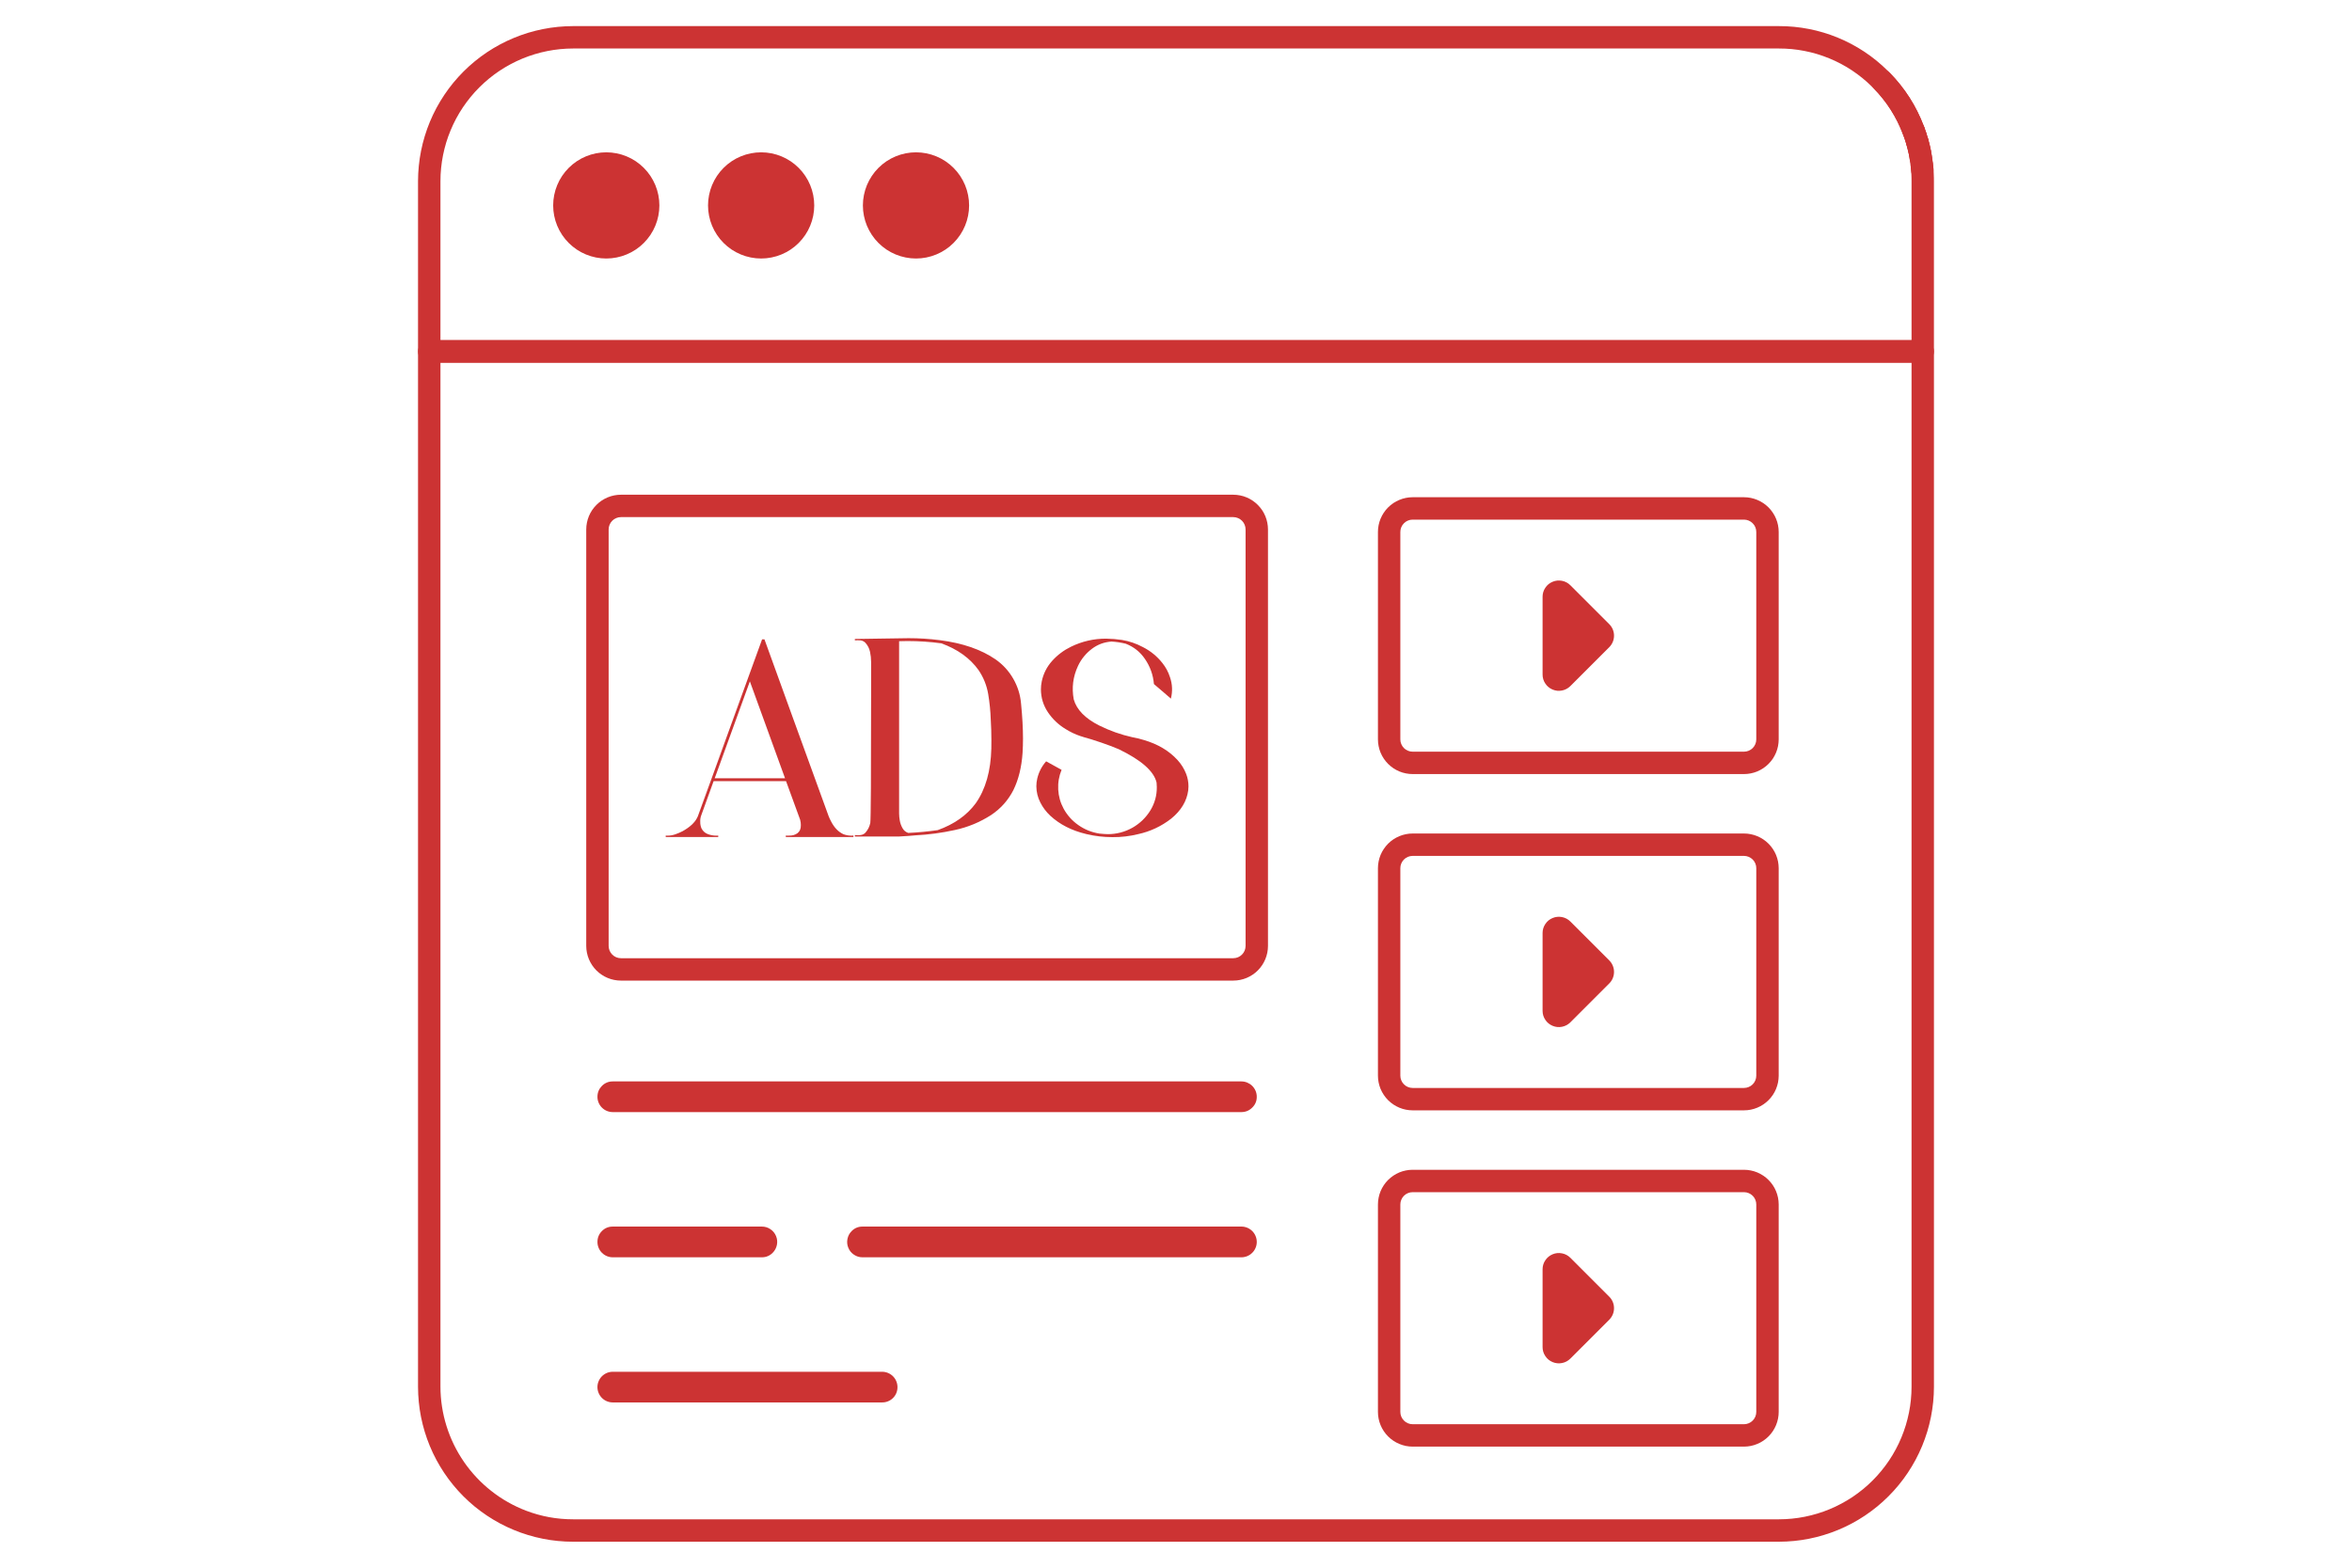
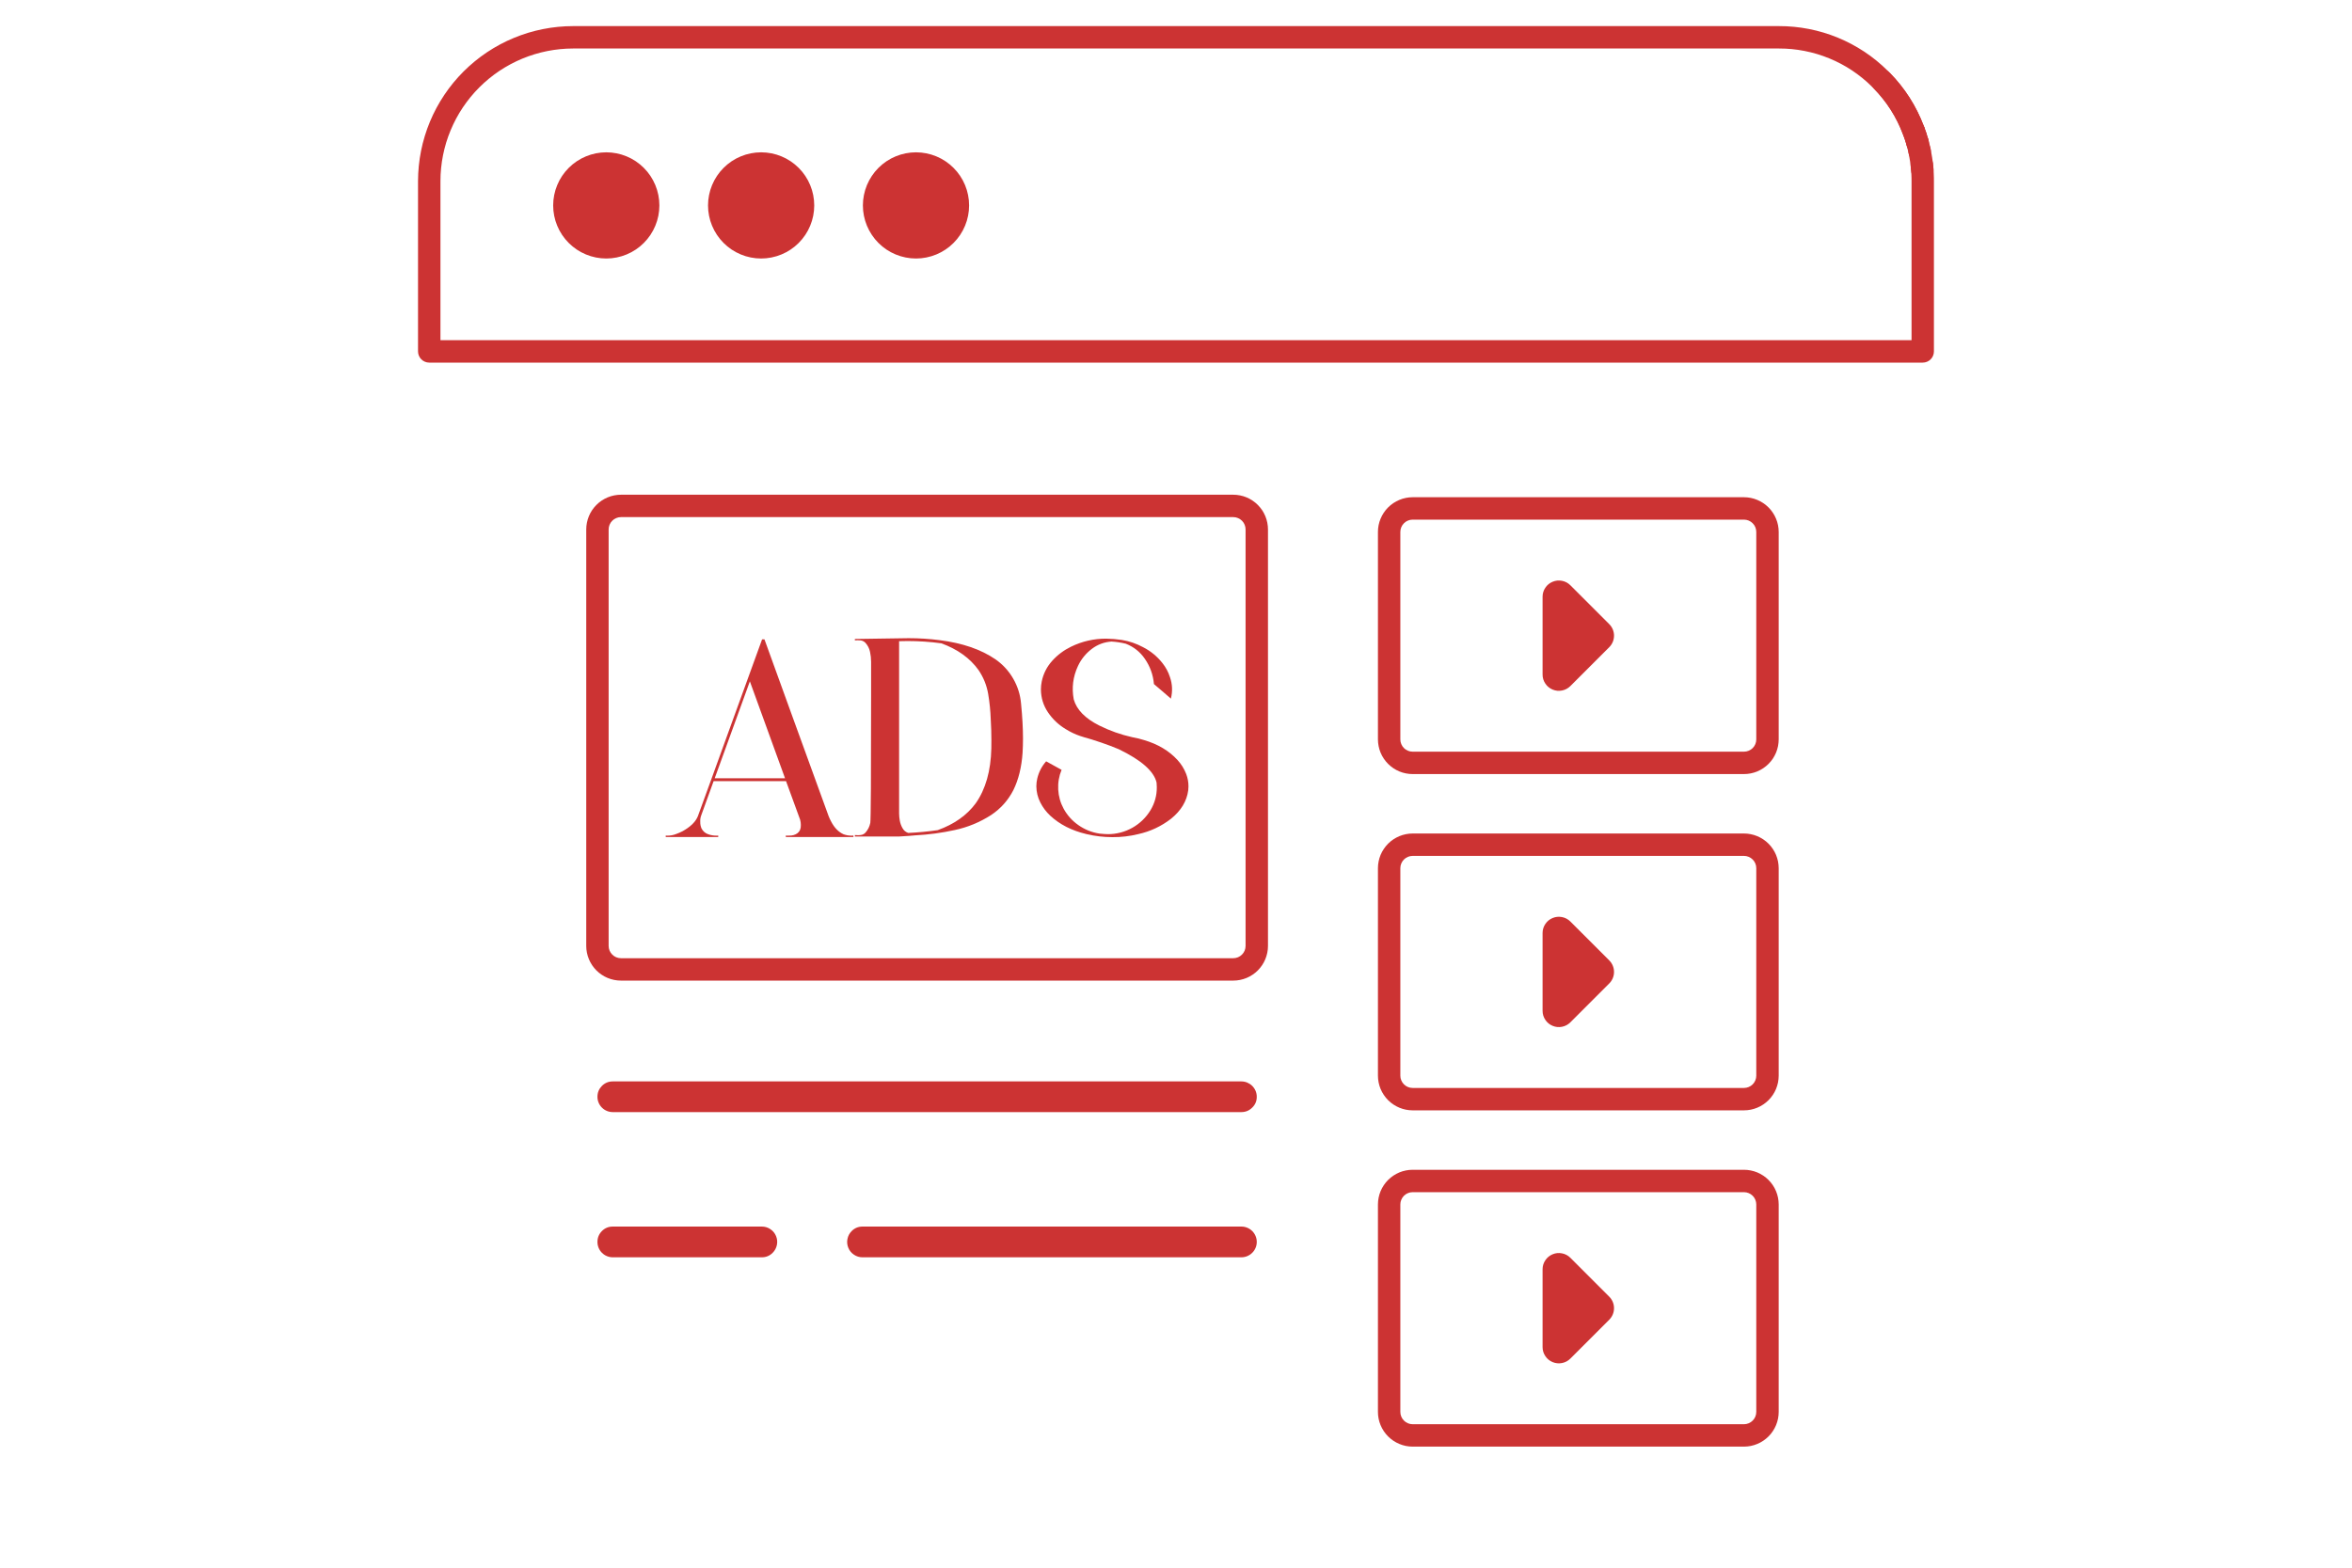
<svg xmlns="http://www.w3.org/2000/svg" width="600" zoomAndPan="magnify" viewBox="0 0 450 300" height="400" preserveAspectRatio="xMidYMid meet" version="1.0">
  <defs>
    <clipPath id="93095e3801">
      <path d="M 79.969 65 L 370.219 65 L 370.219 295.219 L 79.969 295.219 Z M 79.969 65 " clip-rule="nonzero" />
    </clipPath>
    <clipPath id="37cbcb71ca">
      <path d="M 79.969 4.969 L 370.219 4.969 L 370.219 70 L 79.969 70 Z M 79.969 4.969 " clip-rule="nonzero" />
    </clipPath>
  </defs>
  <path fill="#cc3333" d="M 366.176 27.289 C 365.738 27.289 365.336 27.168 364.973 26.922 C 364.613 26.676 364.348 26.348 364.188 25.941 C 364.164 25.887 364.141 25.828 364.113 25.773 C 364.098 25.734 364.082 25.695 364.066 25.652 C 362.82 22.355 360.965 19.449 358.5 16.93 C 358.301 16.727 358.148 16.492 358.043 16.23 C 357.938 15.965 357.887 15.691 357.891 15.406 C 357.895 15.121 357.953 14.848 358.066 14.59 C 358.176 14.328 358.336 14.098 358.539 13.898 C 358.742 13.699 358.977 13.547 359.238 13.441 C 359.504 13.336 359.777 13.285 360.062 13.289 C 360.344 13.293 360.617 13.352 360.879 13.465 C 361.141 13.574 361.371 13.734 361.566 13.938 L 361.57 13.938 C 364.453 16.883 366.625 20.281 368.086 24.133 L 368.18 24.387 C 368.242 24.551 368.281 24.715 368.305 24.891 C 368.324 25.062 368.324 25.234 368.305 25.406 C 368.281 25.578 368.242 25.746 368.18 25.906 C 368.117 26.07 368.039 26.223 367.941 26.363 C 367.84 26.508 367.727 26.637 367.598 26.75 C 367.469 26.867 367.324 26.965 367.172 27.043 C 367.02 27.125 366.859 27.188 366.688 27.227 C 366.52 27.27 366.352 27.289 366.176 27.289 Z M 366.176 27.289 " fill-opacity="1" fill-rule="nonzero" />
  <path fill="#cc3333" d="M 366.922 29.617 C 366.434 29.617 366 29.469 365.617 29.176 C 365.23 28.879 364.977 28.5 364.852 28.031 C 364.844 27.996 364.832 27.965 364.82 27.93 L 364.809 27.887 C 364.723 27.621 364.688 27.352 364.707 27.074 C 364.727 26.797 364.797 26.531 364.918 26.281 C 365.039 26.031 365.203 25.812 365.41 25.625 C 365.617 25.438 365.852 25.297 366.109 25.203 C 366.371 25.105 366.641 25.062 366.922 25.074 C 367.199 25.082 367.465 25.145 367.719 25.258 C 367.973 25.371 368.199 25.527 368.391 25.727 C 368.586 25.926 368.734 26.156 368.84 26.414 C 368.871 26.492 368.898 26.574 368.922 26.656 C 368.949 26.754 368.973 26.848 368.996 26.941 C 369.039 27.102 369.059 27.262 369.062 27.426 C 369.066 27.59 369.055 27.75 369.02 27.91 C 368.988 28.07 368.938 28.227 368.867 28.375 C 368.801 28.523 368.715 28.66 368.613 28.789 C 368.516 28.918 368.402 29.035 368.273 29.137 C 368.148 29.242 368.012 29.328 367.863 29.402 C 367.715 29.473 367.562 29.527 367.402 29.562 C 367.246 29.602 367.082 29.617 366.922 29.617 Z M 364.859 28.004 L 364.863 28.012 L 364.914 27.992 Z M 369 27.254 Z M 364.711 27.254 L 366.742 27.254 Z M 364.711 27.254 " fill-opacity="1" fill-rule="nonzero" />
-   <path fill="#cc3333" d="M 367.125 30.426 C 366.652 30.426 366.223 30.281 365.844 29.996 C 365.461 29.711 365.203 29.34 365.07 28.883 L 365.027 28.734 C 365.016 28.695 365.004 28.656 364.996 28.613 L 364.945 28.391 C 364.883 28.117 364.875 27.84 364.918 27.559 C 364.965 27.281 365.062 27.023 365.211 26.781 C 365.359 26.543 365.547 26.34 365.777 26.172 C 366.004 26.008 366.254 25.891 366.531 25.824 C 366.805 25.758 367.082 25.746 367.359 25.789 C 367.641 25.832 367.898 25.926 368.141 26.07 C 368.383 26.219 368.59 26.402 368.758 26.633 C 368.926 26.859 369.043 27.109 369.113 27.383 C 369.148 27.52 369.184 27.656 369.215 27.793 C 369.25 27.953 369.27 28.109 369.27 28.273 C 369.27 28.434 369.254 28.594 369.219 28.75 C 369.18 28.906 369.129 29.059 369.059 29.207 C 368.988 29.352 368.906 29.488 368.805 29.613 C 368.703 29.738 368.59 29.852 368.465 29.953 C 368.34 30.055 368.203 30.141 368.059 30.211 C 367.914 30.281 367.762 30.332 367.605 30.371 C 367.445 30.406 367.289 30.422 367.125 30.422 Z M 367.125 30.426 " fill-opacity="1" fill-rule="nonzero" />
  <path fill="#cc3333" d="M 367.281 31.105 C 366.809 31.105 366.383 30.961 366 30.68 C 365.621 30.398 365.363 30.031 365.23 29.578 C 365.199 29.484 365.176 29.387 365.156 29.289 L 365.145 29.242 C 365.137 29.195 365.129 29.148 365.117 29.102 C 365.066 28.824 365.07 28.551 365.129 28.273 C 365.188 28 365.297 27.746 365.453 27.516 C 365.613 27.281 365.809 27.086 366.043 26.934 C 366.277 26.777 366.535 26.672 366.809 26.617 C 367.086 26.562 367.359 26.562 367.637 26.617 C 367.914 26.672 368.168 26.773 368.402 26.93 C 368.637 27.082 368.836 27.277 368.992 27.508 C 369.152 27.738 369.262 27.992 369.32 28.27 L 369.34 28.344 C 369.352 28.406 369.367 28.465 369.379 28.527 C 369.445 28.84 369.438 29.156 369.363 29.469 C 369.285 29.781 369.145 30.062 368.941 30.312 C 368.738 30.562 368.492 30.758 368.199 30.898 C 367.906 31.035 367.602 31.105 367.277 31.105 Z M 365.234 29.59 Z M 365.234 29.59 " fill-opacity="1" fill-rule="nonzero" />
-   <path fill="#cc3333" d="M 367.543 32.582 C 367.289 32.582 367.039 32.535 366.801 32.449 C 366.559 32.359 366.344 32.23 366.148 32.062 C 365.953 31.895 365.797 31.699 365.672 31.477 C 365.547 31.25 365.465 31.012 365.43 30.762 C 365.414 30.66 365.395 30.566 365.375 30.469 C 365.367 30.43 365.363 30.387 365.355 30.348 C 365.328 30.141 365.285 29.926 365.246 29.723 C 365.199 29.445 365.203 29.172 365.262 28.898 C 365.32 28.625 365.426 28.371 365.586 28.141 C 365.742 27.906 365.938 27.715 366.172 27.559 C 366.402 27.402 366.656 27.297 366.934 27.242 C 367.207 27.188 367.48 27.188 367.758 27.238 C 368.031 27.289 368.289 27.395 368.523 27.547 C 368.758 27.699 368.953 27.891 369.113 28.117 C 369.273 28.348 369.387 28.602 369.449 28.875 C 369.531 29.285 369.605 29.711 369.668 30.137 C 369.711 30.441 369.691 30.746 369.602 31.043 C 369.512 31.344 369.367 31.609 369.164 31.844 C 368.961 32.078 368.719 32.258 368.434 32.387 C 368.152 32.516 367.855 32.582 367.543 32.582 Z M 367.543 32.582 " fill-opacity="1" fill-rule="nonzero" />
  <g clip-path="url(#93095e3801)">
-     <path fill="#cc3333" d="M 340.363 295.031 L 109.645 295.031 C 108.676 295.031 107.703 294.984 106.738 294.887 C 105.77 294.793 104.812 294.652 103.859 294.461 C 102.906 294.273 101.965 294.035 101.035 293.754 C 100.105 293.473 99.191 293.145 98.293 292.773 C 97.395 292.402 96.52 291.988 95.66 291.531 C 94.805 291.07 93.973 290.574 93.164 290.031 C 92.355 289.492 91.578 288.914 90.824 288.301 C 90.074 287.684 89.355 287.031 88.668 286.344 C 87.98 285.656 87.328 284.938 86.715 284.188 C 86.098 283.438 85.52 282.656 84.98 281.848 C 84.441 281.039 83.941 280.207 83.484 279.352 C 83.023 278.496 82.609 277.617 82.238 276.719 C 81.867 275.82 81.539 274.906 81.258 273.977 C 80.977 273.047 80.742 272.105 80.551 271.156 C 80.363 270.203 80.219 269.242 80.125 268.273 C 80.031 267.309 79.98 266.34 79.98 265.367 L 79.98 67.25 C 79.98 66.965 80.035 66.691 80.145 66.43 C 80.254 66.164 80.41 65.934 80.609 65.734 C 80.812 65.531 81.043 65.379 81.305 65.27 C 81.566 65.16 81.84 65.105 82.125 65.105 L 367.871 65.105 C 368.156 65.105 368.43 65.16 368.691 65.27 C 368.957 65.379 369.188 65.531 369.387 65.734 C 369.59 65.934 369.742 66.164 369.852 66.43 C 369.961 66.691 370.016 66.965 370.016 67.25 L 370.016 265.367 C 370.016 266.336 369.965 267.305 369.871 268.273 C 369.773 269.238 369.633 270.195 369.441 271.148 C 369.25 272.102 369.016 273.043 368.734 273.973 C 368.449 274.902 368.125 275.812 367.754 276.711 C 367.379 277.609 366.965 278.484 366.508 279.34 C 366.051 280.195 365.551 281.027 365.012 281.836 C 364.473 282.645 363.895 283.422 363.277 284.172 C 362.66 284.926 362.012 285.645 361.324 286.328 C 360.637 287.016 359.918 287.668 359.168 288.285 C 358.418 288.898 357.641 289.477 356.832 290.02 C 356.023 290.559 355.195 291.059 354.336 291.516 C 353.48 291.973 352.605 292.391 351.707 292.762 C 350.812 293.133 349.898 293.461 348.969 293.742 C 348.039 294.027 347.102 294.262 346.148 294.453 C 345.195 294.645 344.234 294.789 343.27 294.883 C 342.305 294.98 341.336 295.027 340.363 295.031 Z M 84.27 69.391 L 84.27 265.367 C 84.273 266.645 84.371 267.918 84.566 269.18 C 84.762 270.445 85.051 271.688 85.434 272.91 C 85.816 274.129 86.289 275.316 86.848 276.465 C 87.41 277.613 88.055 278.715 88.781 279.77 C 89.508 280.82 90.309 281.812 91.188 282.746 C 92.062 283.68 93.004 284.539 94.012 285.328 C 95.016 286.121 96.074 286.832 97.188 287.461 C 98.301 288.094 99.457 288.637 100.652 289.094 C 103.547 290.195 106.547 290.746 109.645 290.742 L 340.363 290.742 C 341.195 290.742 342.023 290.699 342.852 290.617 C 343.676 290.535 344.496 290.414 345.312 290.25 C 346.125 290.086 346.93 289.883 347.727 289.641 C 348.52 289.402 349.301 289.121 350.07 288.801 C 350.836 288.484 351.586 288.129 352.316 287.734 C 353.051 287.344 353.762 286.918 354.453 286.457 C 355.141 285.992 355.809 285.5 356.449 284.973 C 357.094 284.445 357.707 283.887 358.293 283.301 C 358.883 282.711 359.438 282.098 359.965 281.453 C 360.492 280.812 360.988 280.145 361.449 279.457 C 361.91 278.766 362.336 278.055 362.727 277.32 C 363.121 276.59 363.477 275.84 363.793 275.07 C 364.109 274.305 364.391 273.523 364.633 272.727 C 364.875 271.934 365.074 271.129 365.238 270.312 C 365.402 269.5 365.523 268.68 365.605 267.852 C 365.688 267.023 365.73 266.195 365.73 265.367 L 365.73 69.391 Z M 84.27 69.391 " fill-opacity="1" fill-rule="nonzero" />
-   </g>
+     </g>
  <path fill="#cc3333" d="M 333.672 148.129 L 270.273 148.129 C 269.84 148.129 269.406 148.086 268.98 148 C 268.551 147.918 268.137 147.789 267.734 147.625 C 267.332 147.457 266.949 147.25 266.586 147.008 C 266.227 146.766 265.891 146.492 265.582 146.184 C 265.273 145.875 265 145.539 264.758 145.18 C 264.516 144.816 264.309 144.434 264.141 144.031 C 263.977 143.629 263.848 143.215 263.766 142.785 C 263.68 142.359 263.637 141.926 263.637 141.492 L 263.637 101.805 C 263.637 101.367 263.676 100.938 263.762 100.508 C 263.848 100.082 263.973 99.664 264.141 99.262 C 264.309 98.859 264.512 98.477 264.754 98.113 C 264.996 97.75 265.27 97.414 265.578 97.105 C 265.887 96.797 266.223 96.52 266.586 96.277 C 266.949 96.035 267.328 95.832 267.734 95.664 C 268.137 95.496 268.551 95.367 268.977 95.281 C 269.406 95.195 269.836 95.152 270.273 95.152 L 333.672 95.152 C 334.109 95.152 334.539 95.195 334.969 95.281 C 335.395 95.367 335.812 95.496 336.215 95.664 C 336.617 95.832 337 96.035 337.359 96.277 C 337.723 96.52 338.059 96.797 338.367 97.105 C 338.676 97.414 338.949 97.75 339.191 98.113 C 339.434 98.477 339.641 98.859 339.805 99.262 C 339.973 99.664 340.098 100.082 340.184 100.508 C 340.27 100.938 340.312 101.367 340.312 101.805 L 340.312 141.492 C 340.309 141.926 340.266 142.359 340.184 142.785 C 340.098 143.215 339.969 143.629 339.805 144.031 C 339.637 144.434 339.434 144.816 339.191 145.18 C 338.949 145.539 338.672 145.875 338.363 146.184 C 338.055 146.492 337.723 146.766 337.359 147.008 C 336.996 147.25 336.613 147.457 336.211 147.625 C 335.809 147.789 335.395 147.918 334.965 148 C 334.539 148.086 334.109 148.129 333.672 148.129 Z M 270.273 99.438 C 269.961 99.441 269.66 99.5 269.371 99.621 C 269.082 99.742 268.828 99.914 268.609 100.137 C 268.387 100.355 268.219 100.613 268.098 100.902 C 267.98 101.191 267.922 101.492 267.922 101.805 L 267.922 141.492 C 267.922 141.805 267.98 142.105 268.102 142.391 C 268.219 142.68 268.391 142.934 268.609 143.156 C 268.832 143.375 269.086 143.547 269.375 143.664 C 269.664 143.785 269.961 143.844 270.273 143.844 L 333.672 143.844 C 333.984 143.844 334.285 143.785 334.57 143.664 C 334.859 143.547 335.113 143.375 335.336 143.156 C 335.555 142.934 335.727 142.68 335.844 142.391 C 335.965 142.105 336.023 141.805 336.023 141.492 L 336.023 101.805 C 336.023 101.492 335.965 101.191 335.848 100.902 C 335.727 100.613 335.559 100.355 335.336 100.137 C 335.117 99.914 334.863 99.742 334.574 99.621 C 334.285 99.5 333.984 99.441 333.672 99.438 Z M 270.273 99.438 " fill-opacity="1" fill-rule="nonzero" />
  <path fill="#cc3333" d="M 333.672 212.48 L 270.273 212.48 C 269.84 212.48 269.406 212.438 268.98 212.352 C 268.551 212.266 268.137 212.141 267.734 211.973 C 267.332 211.805 266.949 211.602 266.586 211.359 C 266.227 211.117 265.891 210.844 265.582 210.535 C 265.273 210.227 265 209.891 264.758 209.527 C 264.516 209.168 264.309 208.785 264.141 208.383 C 263.977 207.98 263.848 207.562 263.766 207.137 C 263.68 206.711 263.637 206.277 263.637 205.844 L 263.637 166.141 C 263.637 165.707 263.68 165.273 263.766 164.848 C 263.848 164.422 263.977 164.004 264.141 163.602 C 264.309 163.199 264.516 162.816 264.758 162.457 C 265 162.094 265.273 161.758 265.582 161.449 C 265.891 161.141 266.227 160.867 266.586 160.625 C 266.949 160.383 267.332 160.18 267.734 160.012 C 268.137 159.844 268.551 159.719 268.98 159.633 C 269.406 159.547 269.84 159.504 270.273 159.504 L 333.672 159.504 C 334.109 159.504 334.539 159.547 334.965 159.633 C 335.395 159.719 335.809 159.844 336.211 160.012 C 336.613 160.18 336.996 160.383 337.359 160.625 C 337.723 160.867 338.055 161.141 338.363 161.449 C 338.672 161.758 338.949 162.094 339.191 162.457 C 339.434 162.816 339.637 163.199 339.805 163.602 C 339.969 164.004 340.098 164.422 340.184 164.848 C 340.266 165.273 340.309 165.707 340.312 166.141 L 340.312 205.844 C 340.309 206.277 340.266 206.711 340.184 207.137 C 340.098 207.562 339.969 207.98 339.805 208.383 C 339.637 208.785 339.434 209.168 339.191 209.527 C 338.949 209.891 338.672 210.227 338.363 210.535 C 338.055 210.844 337.723 211.117 337.359 211.359 C 336.996 211.602 336.613 211.805 336.211 211.973 C 335.809 212.141 335.395 212.266 334.965 212.352 C 334.539 212.438 334.109 212.48 333.672 212.48 Z M 270.273 163.789 C 269.961 163.789 269.664 163.852 269.375 163.969 C 269.086 164.09 268.832 164.258 268.609 164.48 C 268.391 164.699 268.219 164.953 268.102 165.242 C 267.98 165.531 267.922 165.832 267.922 166.141 L 267.922 205.844 C 267.922 206.152 267.98 206.453 268.102 206.742 C 268.219 207.031 268.391 207.285 268.609 207.504 C 268.832 207.727 269.086 207.895 269.375 208.016 C 269.664 208.133 269.961 208.195 270.273 208.195 L 333.672 208.195 C 333.984 208.195 334.285 208.133 334.57 208.016 C 334.859 207.895 335.113 207.727 335.336 207.504 C 335.555 207.285 335.727 207.031 335.844 206.742 C 335.965 206.453 336.023 206.152 336.023 205.844 L 336.023 166.141 C 336.023 165.832 335.965 165.531 335.844 165.242 C 335.727 164.953 335.555 164.699 335.336 164.48 C 335.113 164.258 334.859 164.09 334.57 163.969 C 334.285 163.852 333.984 163.789 333.672 163.789 Z M 270.273 163.789 " fill-opacity="1" fill-rule="nonzero" />
  <path fill="#cc3333" d="M 333.672 276.832 L 270.273 276.832 C 269.836 276.832 269.406 276.785 268.977 276.703 C 268.551 276.617 268.137 276.488 267.734 276.32 C 267.328 276.152 266.949 275.949 266.586 275.707 C 266.223 275.465 265.887 275.188 265.578 274.879 C 265.27 274.57 264.996 274.234 264.754 273.871 C 264.512 273.508 264.309 273.125 264.141 272.723 C 263.973 272.32 263.848 271.902 263.762 271.477 C 263.676 271.047 263.637 270.617 263.637 270.18 L 263.637 230.492 C 263.637 230.059 263.68 229.625 263.766 229.199 C 263.848 228.77 263.977 228.355 264.141 227.953 C 264.309 227.551 264.516 227.168 264.758 226.805 C 265 226.445 265.273 226.109 265.582 225.801 C 265.891 225.492 266.227 225.219 266.586 224.977 C 266.949 224.734 267.332 224.527 267.734 224.359 C 268.137 224.195 268.551 224.066 268.98 223.984 C 269.406 223.898 269.84 223.855 270.273 223.855 L 333.672 223.855 C 334.109 223.855 334.539 223.898 334.965 223.984 C 335.395 224.066 335.809 224.195 336.211 224.359 C 336.613 224.527 336.996 224.734 337.359 224.977 C 337.723 225.219 338.055 225.492 338.363 225.801 C 338.672 226.109 338.949 226.445 339.191 226.805 C 339.434 227.168 339.637 227.551 339.805 227.953 C 339.969 228.355 340.098 228.77 340.184 229.199 C 340.266 229.625 340.309 230.059 340.312 230.492 L 340.312 270.18 C 340.312 270.617 340.27 271.047 340.184 271.477 C 340.098 271.902 339.973 272.32 339.805 272.723 C 339.641 273.125 339.434 273.508 339.191 273.871 C 338.949 274.234 338.676 274.57 338.367 274.879 C 338.059 275.188 337.723 275.461 337.359 275.707 C 337 275.949 336.617 276.152 336.215 276.32 C 335.812 276.488 335.395 276.617 334.969 276.703 C 334.539 276.785 334.109 276.832 333.672 276.832 Z M 270.273 228.141 C 269.961 228.141 269.664 228.199 269.375 228.32 C 269.086 228.438 268.832 228.609 268.609 228.828 C 268.391 229.051 268.219 229.305 268.102 229.594 C 267.98 229.883 267.922 230.18 267.922 230.492 L 267.922 270.18 C 267.922 270.492 267.98 270.793 268.098 271.082 C 268.219 271.371 268.387 271.629 268.609 271.848 C 268.828 272.07 269.082 272.242 269.371 272.363 C 269.66 272.484 269.961 272.543 270.273 272.547 L 333.672 272.547 C 333.984 272.543 334.285 272.484 334.574 272.363 C 334.863 272.242 335.117 272.07 335.336 271.848 C 335.559 271.629 335.727 271.371 335.848 271.082 C 335.965 270.793 336.023 270.492 336.023 270.18 L 336.023 230.492 C 336.023 230.18 335.965 229.883 335.844 229.594 C 335.727 229.305 335.555 229.051 335.336 228.828 C 335.113 228.609 334.859 228.438 334.57 228.32 C 334.285 228.199 333.984 228.141 333.672 228.141 Z M 270.273 228.141 " fill-opacity="1" fill-rule="nonzero" />
  <g clip-path="url(#37cbcb71ca)">
    <path fill="#cc3333" d="M 367.871 69.391 L 82.125 69.391 C 81.84 69.391 81.566 69.336 81.305 69.227 C 81.043 69.121 80.812 68.965 80.609 68.762 C 80.41 68.562 80.254 68.332 80.145 68.07 C 80.035 67.805 79.98 67.531 79.98 67.25 L 79.98 34.648 C 79.984 33.676 80.031 32.707 80.129 31.742 C 80.227 30.773 80.367 29.816 80.559 28.863 C 80.75 27.91 80.984 26.973 81.27 26.043 C 81.551 25.113 81.879 24.199 82.25 23.305 C 82.625 22.406 83.039 21.531 83.496 20.676 C 83.957 19.82 84.453 18.988 84.996 18.18 C 85.535 17.371 86.113 16.594 86.727 15.844 C 87.344 15.094 87.996 14.375 88.684 13.688 C 89.371 13 90.09 12.352 90.84 11.734 C 91.59 11.117 92.367 10.543 93.176 10 C 93.984 9.461 94.816 8.965 95.672 8.504 C 96.527 8.047 97.402 7.633 98.301 7.262 C 99.199 6.891 100.109 6.562 101.039 6.277 C 101.969 5.996 102.91 5.762 103.863 5.57 C 104.812 5.379 105.773 5.238 106.738 5.141 C 107.707 5.047 108.676 4.996 109.645 4.996 L 340.363 4.996 C 342.293 4.992 344.203 5.176 346.098 5.547 C 347.992 5.918 349.828 6.469 351.613 7.203 C 353.398 7.934 355.094 8.836 356.703 9.898 C 358.309 10.965 359.801 12.18 361.168 13.539 C 361.305 13.668 361.438 13.801 361.566 13.934 C 364.434 16.867 366.594 20.246 368.051 24.082 C 368.09 24.172 368.129 24.258 368.164 24.352 C 368.172 24.363 368.176 24.379 368.18 24.395 C 368.301 24.711 368.414 25.031 368.52 25.352 C 368.523 25.363 368.527 25.379 368.531 25.391 L 368.582 25.559 C 368.598 25.598 368.609 25.641 368.621 25.68 C 368.723 25.984 368.801 26.246 368.871 26.496 C 368.883 26.523 368.887 26.551 368.895 26.574 C 368.914 26.629 368.926 26.684 368.938 26.738 L 368.945 26.762 C 368.961 26.812 368.977 26.867 368.992 26.922 C 369.035 27.078 369.082 27.25 369.121 27.422 L 369.184 27.68 C 369.207 27.766 369.227 27.844 369.242 27.918 C 369.27 28.023 369.293 28.129 369.312 28.238 C 369.32 28.27 369.328 28.301 369.336 28.336 L 369.344 28.383 L 369.344 28.387 C 369.359 28.445 369.375 28.504 369.387 28.566 L 369.441 28.852 L 369.441 28.859 C 369.445 28.879 369.449 28.902 369.453 28.922 C 369.5 29.148 369.547 29.418 369.59 29.691 C 369.617 29.832 369.641 29.973 369.664 30.117 L 369.723 30.523 C 369.727 30.539 369.727 30.559 369.73 30.578 L 369.742 30.676 C 369.754 30.734 369.762 30.797 369.77 30.859 L 369.785 31 C 369.797 31.07 369.805 31.145 369.816 31.219 C 369.859 31.613 369.895 31.992 369.926 32.375 C 369.926 32.391 369.93 32.41 369.93 32.426 C 369.93 32.445 369.934 32.469 369.934 32.492 L 369.973 33.098 C 369.977 33.195 369.98 33.301 369.984 33.41 C 369.992 33.578 370 33.773 370.004 33.969 C 370.008 34.18 370.012 34.414 370.012 34.648 L 370.012 67.25 C 370.012 67.531 369.957 67.805 369.848 68.066 C 369.742 68.332 369.586 68.562 369.387 68.762 C 369.184 68.965 368.953 69.117 368.691 69.227 C 368.43 69.336 368.156 69.391 367.871 69.391 Z M 84.27 65.105 L 365.73 65.105 L 365.73 34.648 C 365.73 34.453 365.727 34.258 365.723 34.062 C 365.719 33.895 365.715 33.746 365.707 33.602 C 365.707 33.59 365.707 33.578 365.707 33.566 C 365.703 33.496 365.703 33.441 365.699 33.387 L 365.656 32.734 C 365.656 32.727 365.656 32.723 365.656 32.715 L 365.652 32.68 C 365.629 32.355 365.598 32.031 365.559 31.707 L 365.43 30.762 C 365.414 30.66 365.395 30.566 365.375 30.469 C 365.367 30.43 365.363 30.387 365.355 30.348 C 365.328 30.141 365.285 29.926 365.246 29.723 L 365.242 29.699 C 365.238 29.672 365.23 29.645 365.227 29.621 L 365.203 29.484 C 365.184 29.422 365.168 29.352 365.156 29.293 L 365.145 29.242 L 365.137 29.188 C 365.129 29.164 365.125 29.141 365.121 29.117 C 365.105 29.051 365.094 28.984 365.078 28.918 C 365.07 28.898 365.066 28.875 365.062 28.855 L 365.059 28.84 L 365.027 28.734 C 365.016 28.695 365.004 28.656 364.996 28.617 L 364.945 28.391 C 364.922 28.285 364.891 28.164 364.855 28.043 C 364.844 27.996 364.832 27.965 364.82 27.93 L 364.809 27.887 C 364.789 27.82 364.773 27.754 364.758 27.688 L 364.754 27.68 C 364.688 27.445 364.613 27.207 364.539 26.977 L 364.531 26.949 C 364.52 26.922 364.512 26.895 364.504 26.867 L 364.445 26.68 C 364.359 26.426 364.273 26.172 364.18 25.922 C 364.156 25.871 364.137 25.824 364.113 25.773 C 364.098 25.734 364.082 25.695 364.066 25.652 C 362.82 22.355 360.965 19.449 358.5 16.93 C 358.402 16.828 358.301 16.723 358.195 16.625 L 358.168 16.598 C 356.996 15.434 355.723 14.395 354.348 13.48 C 352.973 12.57 351.52 11.797 349.992 11.172 C 348.465 10.543 346.891 10.07 345.27 9.754 C 343.652 9.434 342.016 9.277 340.363 9.281 L 109.645 9.281 C 108.816 9.281 107.984 9.324 107.16 9.406 C 106.332 9.488 105.512 9.609 104.699 9.773 C 103.883 9.938 103.078 10.137 102.285 10.379 C 101.488 10.621 100.707 10.902 99.941 11.219 C 99.172 11.539 98.422 11.891 97.691 12.285 C 96.957 12.676 96.246 13.102 95.555 13.562 C 94.863 14.023 94.199 14.52 93.555 15.047 C 92.914 15.574 92.301 16.129 91.711 16.719 C 91.125 17.305 90.566 17.918 90.039 18.562 C 89.512 19.203 89.02 19.871 88.555 20.559 C 88.094 21.25 87.668 21.961 87.273 22.695 C 86.883 23.426 86.527 24.176 86.211 24.945 C 85.891 25.711 85.609 26.492 85.367 27.285 C 85.129 28.082 84.926 28.887 84.762 29.699 C 84.598 30.516 84.477 31.336 84.395 32.164 C 84.312 32.988 84.27 33.816 84.27 34.648 Z M 369.449 28.875 L 369.453 28.898 C 369.449 28.891 369.449 28.883 369.449 28.875 Z M 364.859 28.004 Z M 364.855 27.996 Z M 364.496 26.828 C 364.5 26.84 364.504 26.852 364.504 26.863 C 364.5 26.852 364.5 26.84 364.496 26.828 Z M 364.496 26.828 " fill-opacity="1" fill-rule="nonzero" />
  </g>
  <path fill="#cc3333" d="M 366.484 28.164 C 366.02 28.164 365.602 28.027 365.227 27.758 C 364.855 27.488 364.594 27.133 364.449 26.691 C 364.363 26.43 364.27 26.164 364.168 25.902 C 364.07 25.637 364.027 25.363 364.035 25.082 C 364.047 24.801 364.105 24.535 364.223 24.277 C 364.336 24.02 364.496 23.793 364.699 23.602 C 364.906 23.406 365.137 23.258 365.398 23.156 C 365.66 23.055 365.934 23.004 366.215 23.012 C 366.496 23.016 366.766 23.074 367.023 23.184 C 367.281 23.293 367.512 23.449 367.707 23.652 C 367.906 23.852 368.055 24.082 368.164 24.344 C 368.281 24.641 368.398 24.969 368.527 25.371 C 368.578 25.531 368.609 25.695 368.621 25.863 C 368.633 26.035 368.625 26.199 368.598 26.367 C 368.57 26.531 368.523 26.695 368.461 26.848 C 368.395 27.004 368.312 27.148 368.215 27.285 C 368.113 27.422 368 27.543 367.871 27.652 C 367.742 27.762 367.605 27.855 367.453 27.93 C 367.305 28.008 367.145 28.066 366.98 28.105 C 366.82 28.145 366.652 28.164 366.484 28.164 Z M 366.484 28.164 " fill-opacity="1" fill-rule="nonzero" />
  <path fill="#cc3333" d="M 366.816 29.246 C 366.336 29.246 365.906 29.102 365.523 28.812 C 365.141 28.52 364.883 28.145 364.754 27.68 C 364.688 27.445 364.613 27.207 364.539 26.973 C 364.449 26.707 364.418 26.43 364.438 26.148 C 364.461 25.867 364.535 25.598 364.664 25.344 C 364.789 25.094 364.961 24.875 365.176 24.688 C 365.387 24.504 365.629 24.367 365.898 24.277 C 366.168 24.188 366.441 24.152 366.723 24.172 C 367.008 24.191 367.273 24.266 367.527 24.391 C 367.781 24.516 368 24.684 368.188 24.898 C 368.375 25.109 368.512 25.352 368.605 25.617 C 368.719 25.953 368.809 26.25 368.891 26.551 C 368.934 26.711 368.957 26.871 368.961 27.035 C 368.965 27.199 368.953 27.363 368.918 27.523 C 368.887 27.688 368.836 27.84 368.77 27.992 C 368.703 28.141 368.617 28.281 368.516 28.41 C 368.418 28.539 368.305 28.656 368.176 28.762 C 368.051 28.867 367.914 28.953 367.766 29.027 C 367.617 29.098 367.465 29.152 367.305 29.191 C 367.145 29.227 366.98 29.246 366.816 29.246 Z M 366.816 29.246 " fill-opacity="1" fill-rule="nonzero" />
  <path fill="#cc3333" d="M 367.789 34.676 C 367.52 34.676 367.258 34.629 367.008 34.531 C 366.758 34.434 366.535 34.293 366.336 34.113 C 366.141 33.93 365.98 33.719 365.863 33.477 C 365.746 33.234 365.676 32.98 365.656 32.715 C 365.629 32.379 365.598 32.043 365.559 31.707 C 365.531 31.43 365.555 31.152 365.633 30.883 C 365.711 30.613 365.84 30.367 366.016 30.145 C 366.191 29.926 366.402 29.746 366.648 29.609 C 366.895 29.473 367.156 29.387 367.438 29.355 C 367.719 29.32 367.992 29.344 368.266 29.418 C 368.535 29.492 368.785 29.617 369.008 29.789 C 369.23 29.965 369.41 30.172 369.551 30.418 C 369.691 30.66 369.777 30.922 369.816 31.203 C 369.836 31.379 369.859 31.555 369.879 31.734 C 369.879 31.746 369.879 31.758 369.883 31.766 C 369.898 31.965 369.914 32.164 369.93 32.363 C 369.949 32.648 369.914 32.922 369.828 33.195 C 369.738 33.465 369.602 33.707 369.418 33.922 C 369.23 34.137 369.012 34.312 368.758 34.441 C 368.508 34.57 368.238 34.645 367.953 34.668 C 367.898 34.672 367.844 34.676 367.789 34.676 Z M 367.789 34.676 " fill-opacity="1" fill-rule="nonzero" />
-   <path fill="#cc3333" d="M 235.957 187.652 L 118.801 187.652 C 118.367 187.652 117.934 187.609 117.508 187.523 C 117.082 187.438 116.664 187.312 116.262 187.145 C 115.859 186.98 115.477 186.773 115.117 186.531 C 114.754 186.289 114.418 186.016 114.109 185.707 C 113.801 185.398 113.527 185.062 113.285 184.699 C 113.043 184.34 112.84 183.957 112.672 183.555 C 112.504 183.152 112.379 182.734 112.293 182.309 C 112.207 181.883 112.164 181.449 112.164 181.016 L 112.164 101.32 C 112.164 100.887 112.207 100.453 112.293 100.027 C 112.375 99.598 112.504 99.184 112.668 98.781 C 112.836 98.375 113.039 97.992 113.281 97.629 C 113.523 97.27 113.801 96.934 114.109 96.625 C 114.414 96.316 114.75 96.039 115.113 95.797 C 115.477 95.555 115.859 95.348 116.262 95.18 C 116.664 95.012 117.078 94.887 117.508 94.801 C 117.934 94.715 118.367 94.672 118.801 94.672 L 235.957 94.672 C 236.395 94.672 236.828 94.715 237.254 94.801 C 237.684 94.887 238.098 95.012 238.5 95.18 C 238.902 95.348 239.285 95.555 239.648 95.797 C 240.012 96.039 240.344 96.316 240.652 96.625 C 240.961 96.934 241.238 97.27 241.48 97.629 C 241.723 97.992 241.926 98.375 242.094 98.781 C 242.258 99.184 242.387 99.598 242.469 100.027 C 242.555 100.453 242.598 100.887 242.598 101.32 L 242.598 181.016 C 242.598 181.449 242.555 181.883 242.469 182.309 C 242.383 182.734 242.258 183.152 242.09 183.555 C 241.922 183.957 241.719 184.34 241.477 184.699 C 241.234 185.062 240.961 185.398 240.652 185.707 C 240.344 186.016 240.008 186.289 239.645 186.531 C 239.281 186.773 238.902 186.98 238.5 187.145 C 238.098 187.312 237.68 187.438 237.254 187.523 C 236.828 187.609 236.395 187.652 235.957 187.652 Z M 118.801 98.957 C 118.488 98.957 118.188 99.02 117.902 99.141 C 117.613 99.262 117.359 99.43 117.137 99.652 C 116.918 99.875 116.746 100.129 116.629 100.418 C 116.508 100.707 116.449 101.008 116.449 101.32 L 116.449 181.016 C 116.449 181.324 116.512 181.625 116.629 181.914 C 116.75 182.203 116.918 182.457 117.141 182.676 C 117.359 182.898 117.613 183.066 117.902 183.188 C 118.191 183.305 118.492 183.367 118.801 183.367 L 235.957 183.367 C 236.27 183.367 236.57 183.305 236.859 183.188 C 237.148 183.066 237.402 182.898 237.621 182.676 C 237.844 182.457 238.012 182.203 238.133 181.914 C 238.25 181.625 238.312 181.324 238.312 181.016 L 238.312 101.32 C 238.312 101.008 238.254 100.707 238.133 100.418 C 238.016 100.129 237.844 99.875 237.625 99.652 C 237.402 99.43 237.148 99.262 236.859 99.141 C 236.57 99.02 236.273 98.957 235.957 98.957 Z M 118.801 98.957 " fill-opacity="1" fill-rule="nonzero" />
+   <path fill="#cc3333" d="M 235.957 187.652 L 118.801 187.652 C 118.367 187.652 117.934 187.609 117.508 187.523 C 117.082 187.438 116.664 187.312 116.262 187.145 C 115.859 186.98 115.477 186.773 115.117 186.531 C 114.754 186.289 114.418 186.016 114.109 185.707 C 113.801 185.398 113.527 185.062 113.285 184.699 C 113.043 184.34 112.84 183.957 112.672 183.555 C 112.504 183.152 112.379 182.734 112.293 182.309 C 112.207 181.883 112.164 181.449 112.164 181.016 L 112.164 101.32 C 112.164 100.887 112.207 100.453 112.293 100.027 C 112.375 99.598 112.504 99.184 112.668 98.781 C 112.836 98.375 113.039 97.992 113.281 97.629 C 113.523 97.27 113.801 96.934 114.109 96.625 C 114.414 96.316 114.75 96.039 115.113 95.797 C 115.477 95.555 115.859 95.348 116.262 95.18 C 116.664 95.012 117.078 94.887 117.508 94.801 C 117.934 94.715 118.367 94.672 118.801 94.672 L 235.957 94.672 C 236.395 94.672 236.828 94.715 237.254 94.801 C 237.684 94.887 238.098 95.012 238.5 95.18 C 238.902 95.348 239.285 95.555 239.648 95.797 C 240.012 96.039 240.344 96.316 240.652 96.625 C 240.961 96.934 241.238 97.27 241.48 97.629 C 241.723 97.992 241.926 98.375 242.094 98.781 C 242.258 99.184 242.387 99.598 242.469 100.027 C 242.555 100.453 242.598 100.887 242.598 101.32 L 242.598 181.016 C 242.598 181.449 242.555 181.883 242.469 182.309 C 242.383 182.734 242.258 183.152 242.09 183.555 C 241.922 183.957 241.719 184.34 241.477 184.699 C 241.234 185.062 240.961 185.398 240.652 185.707 C 240.344 186.016 240.008 186.289 239.645 186.531 C 239.281 186.773 238.902 186.98 238.5 187.145 C 238.098 187.312 237.68 187.438 237.254 187.523 C 236.828 187.609 236.395 187.652 235.957 187.652 Z M 118.801 98.957 C 118.488 98.957 118.188 99.02 117.902 99.141 C 117.613 99.262 117.359 99.43 117.137 99.652 C 116.918 99.875 116.746 100.129 116.629 100.418 C 116.508 100.707 116.449 101.008 116.449 101.32 L 116.449 181.016 C 116.449 181.324 116.512 181.625 116.629 181.914 C 116.75 182.203 116.918 182.457 117.141 182.676 C 117.359 182.898 117.613 183.066 117.902 183.188 C 118.191 183.305 118.492 183.367 118.801 183.367 L 235.957 183.367 C 236.27 183.367 236.57 183.305 236.859 183.188 C 237.148 183.066 237.402 182.898 237.621 182.676 C 237.844 182.457 238.012 182.203 238.133 181.914 C 238.25 181.625 238.312 181.324 238.312 181.016 L 238.312 101.32 C 238.312 101.008 238.254 100.707 238.133 100.418 C 238.016 100.129 237.844 99.875 237.625 99.652 C 237.402 99.43 237.148 99.262 236.859 99.141 C 236.57 99.02 236.273 98.957 235.957 98.957 Z " fill-opacity="1" fill-rule="nonzero" />
  <path fill="#cc3333" d="M 307.895 123.844 L 300.453 131.289 C 300.008 131.73 299.477 132.016 298.859 132.137 C 298.242 132.262 297.641 132.203 297.059 131.961 C 296.477 131.719 296.012 131.336 295.664 130.816 C 295.312 130.293 295.137 129.715 295.137 129.086 L 295.137 114.199 C 295.137 113.57 295.312 112.996 295.664 112.473 C 296.012 111.949 296.477 111.566 297.059 111.328 C 297.641 111.086 298.242 111.027 298.859 111.148 C 299.477 111.27 300.008 111.555 300.453 112 L 307.895 119.441 C 308.188 119.734 308.41 120.07 308.57 120.453 C 308.727 120.832 308.805 121.23 308.805 121.645 C 308.805 122.055 308.727 122.453 308.57 122.836 C 308.41 123.215 308.188 123.555 307.895 123.844 Z M 307.895 123.844 " fill-opacity="1" fill-rule="nonzero" />
  <path fill="#cc3333" d="M 307.895 188.195 L 300.453 195.637 C 300.008 196.082 299.477 196.363 298.859 196.488 C 298.242 196.609 297.641 196.551 297.059 196.309 C 296.477 196.07 296.012 195.688 295.664 195.164 C 295.312 194.641 295.137 194.062 295.137 193.434 L 295.137 178.551 C 295.137 177.922 295.312 177.344 295.664 176.82 C 296.012 176.297 296.477 175.914 297.059 175.676 C 297.641 175.434 298.242 175.375 298.859 175.496 C 299.477 175.621 300.008 175.902 300.453 176.348 L 307.895 183.789 C 308.188 184.082 308.41 184.418 308.57 184.801 C 308.727 185.184 308.805 185.578 308.805 185.992 C 308.805 186.406 308.727 186.801 308.57 187.184 C 308.41 187.566 308.188 187.902 307.895 188.195 Z M 307.895 188.195 " fill-opacity="1" fill-rule="nonzero" />
  <path fill="#cc3333" d="M 307.895 252.543 L 300.453 259.984 C 300.008 260.43 299.477 260.715 298.859 260.836 C 298.242 260.957 297.641 260.898 297.059 260.66 C 296.477 260.418 296.012 260.035 295.664 259.512 C 295.312 258.988 295.137 258.414 295.137 257.785 L 295.137 242.898 C 295.137 242.27 295.312 241.691 295.664 241.172 C 296.012 240.648 296.477 240.266 297.059 240.023 C 297.641 239.781 298.242 239.723 298.859 239.848 C 299.477 239.969 300.008 240.254 300.453 240.695 L 307.895 248.141 C 308.188 248.43 308.41 248.77 308.57 249.148 C 308.727 249.531 308.805 249.93 308.805 250.34 C 308.805 250.754 308.727 251.152 308.57 251.531 C 308.41 251.914 308.188 252.25 307.895 252.543 Z M 307.895 252.543 " fill-opacity="1" fill-rule="nonzero" />
  <path fill="#cc3333" d="M 114.309 237.668 C 114.309 236.859 114.59 236.164 115.156 235.586 C 115.73 235.008 116.426 234.723 117.238 234.723 L 145.766 234.723 C 146.359 234.723 146.902 234.887 147.395 235.219 C 147.891 235.551 148.25 235.988 148.477 236.539 C 148.703 237.086 148.758 237.652 148.641 238.234 C 148.523 238.816 148.254 239.32 147.836 239.738 C 147.266 240.312 146.574 240.602 145.766 240.602 L 117.238 240.602 C 116.852 240.602 116.477 240.527 116.117 240.379 C 115.758 240.23 115.441 240.016 115.168 239.742 C 114.891 239.469 114.68 239.148 114.531 238.789 C 114.383 238.43 114.309 238.059 114.309 237.668 Z M 114.309 237.668 " fill-opacity="1" fill-rule="nonzero" />
  <path fill="#cc3333" d="M 240.453 237.668 C 240.453 238.055 240.379 238.43 240.227 238.789 C 240.078 239.148 239.867 239.465 239.59 239.738 C 239.316 240.012 239 240.227 238.641 240.375 C 238.281 240.523 237.91 240.602 237.52 240.602 L 165.016 240.602 C 164.422 240.602 163.879 240.438 163.387 240.105 C 162.891 239.773 162.531 239.336 162.305 238.785 C 162.078 238.238 162.023 237.672 162.141 237.09 C 162.258 236.504 162.527 236.004 162.945 235.586 C 163.516 235.008 164.207 234.723 165.016 234.723 L 237.52 234.723 C 237.91 234.723 238.285 234.801 238.645 234.949 C 239.004 235.102 239.32 235.312 239.598 235.59 C 239.871 235.867 240.082 236.184 240.23 236.543 C 240.379 236.902 240.453 237.277 240.453 237.668 Z M 240.453 237.668 " fill-opacity="1" fill-rule="nonzero" />
-   <path fill="#cc3333" d="M 171.711 265.441 C 171.715 265.832 171.641 266.207 171.496 266.57 C 171.348 266.93 171.137 267.25 170.859 267.527 C 170.582 267.801 170.266 268.012 169.902 268.16 C 169.543 268.309 169.168 268.379 168.777 268.375 L 117.238 268.375 C 116.852 268.375 116.477 268.301 116.117 268.152 C 115.758 268.004 115.441 267.793 115.164 267.516 C 114.891 267.242 114.68 266.926 114.531 266.566 C 114.379 266.207 114.305 265.832 114.305 265.441 C 114.305 265.055 114.379 264.68 114.531 264.32 C 114.68 263.961 114.891 263.645 115.164 263.367 C 115.441 263.094 115.758 262.883 116.117 262.73 C 116.477 262.582 116.852 262.508 117.238 262.508 L 168.777 262.508 C 169.164 262.508 169.539 262.582 169.898 262.734 C 170.258 262.883 170.574 263.094 170.852 263.367 C 171.125 263.645 171.336 263.961 171.488 264.32 C 171.637 264.68 171.711 265.055 171.711 265.441 Z M 171.711 265.441 " fill-opacity="1" fill-rule="nonzero" />
  <path fill="#cc3333" d="M 114.309 209.883 C 114.309 209.074 114.594 208.387 115.156 207.812 C 115.73 207.234 116.426 206.945 117.238 206.945 L 237.52 206.945 C 237.91 206.949 238.285 207.023 238.641 207.172 C 239 207.324 239.316 207.535 239.594 207.809 C 239.867 208.086 240.078 208.402 240.23 208.758 C 240.379 209.117 240.453 209.492 240.453 209.883 C 240.457 210.691 240.172 211.383 239.59 211.949 C 239.02 212.523 238.332 212.812 237.52 212.816 L 117.238 212.816 C 116.852 212.816 116.477 212.742 116.117 212.594 C 115.758 212.445 115.438 212.234 115.164 211.957 C 114.887 211.684 114.676 211.363 114.527 211.004 C 114.379 210.645 114.305 210.27 114.309 209.883 Z M 114.309 209.883 " fill-opacity="1" fill-rule="nonzero" />
  <path fill="#cc3333" d="M 163.285 160.172 L 150.348 160.172 L 150.348 159.898 L 150.73 159.914 C 150.922 159.914 151.148 159.902 151.406 159.887 C 151.699 159.859 151.973 159.781 152.234 159.652 C 152.777 159.395 153.094 158.973 153.191 158.383 C 153.211 158.211 153.219 158.043 153.223 157.875 C 153.223 157.531 153.176 157.195 153.086 156.863 L 150.391 149.48 L 136.535 149.48 L 134.184 155.977 C 134.02 156.398 133.949 156.836 133.977 157.289 C 133.969 157.715 134.047 158.125 134.211 158.52 C 134.492 159.078 134.934 159.457 135.523 159.656 C 136.023 159.828 136.539 159.914 137.07 159.914 C 137.188 159.914 137.305 159.91 137.414 159.902 L 137.414 160.176 L 127.371 160.176 L 127.371 159.902 L 127.715 159.914 C 128.242 159.914 128.758 159.824 129.254 159.641 C 129.719 159.477 130.176 159.281 130.613 159.055 C 131.965 158.297 132.875 157.461 133.352 156.551 C 133.422 156.406 133.477 156.289 133.516 156.207 C 133.551 156.125 134.488 153.543 136.332 148.469 C 138.391 142.805 139.766 139.016 140.449 137.102 L 145.809 122.348 L 146.262 122.348 L 151.496 136.801 L 158.527 156.152 C 158.664 156.512 158.824 156.855 159.008 157.191 C 159.625 158.395 160.422 159.215 161.398 159.652 C 161.887 159.828 162.387 159.914 162.902 159.914 L 163.285 159.898 Z M 150.199 148.934 L 143.469 130.387 L 136.742 148.934 Z M 150.199 148.934 " fill-opacity="1" fill-rule="nonzero" />
  <path fill="#cc3333" d="M 172.023 160.078 L 163.559 160.078 L 163.559 159.805 C 163.676 159.805 163.789 159.809 163.895 159.816 C 164 159.828 164.094 159.832 164.176 159.832 C 164.406 159.832 164.633 159.809 164.859 159.762 C 165.141 159.691 165.383 159.551 165.582 159.34 C 166.062 158.797 166.371 158.176 166.512 157.465 C 166.613 156.746 166.664 148.668 166.664 133.23 L 166.664 126.641 C 166.664 125.996 166.594 125.359 166.457 124.73 C 166.32 124.082 166.027 123.508 165.582 123.016 C 165.332 122.758 165.031 122.605 164.68 122.551 C 164.488 122.531 164.297 122.523 164.105 122.523 L 163.656 122.535 L 163.559 122.551 L 163.559 122.277 L 165.707 122.246 C 170.512 122.164 173.223 122.125 173.844 122.125 C 175.84 122.125 177.828 122.25 179.805 122.508 C 184.145 123.055 187.695 124.277 190.461 126.172 C 191.863 127.152 192.996 128.383 193.852 129.867 C 194.707 131.348 195.211 132.945 195.355 134.652 C 195.602 137.16 195.727 139.387 195.727 141.336 C 195.727 142.242 195.699 143.148 195.645 144.059 C 195.461 146.812 194.871 149.195 193.879 151.211 C 192.875 153.16 191.461 154.742 189.641 155.957 C 187.484 157.348 185.156 158.309 182.652 158.844 C 180.168 159.387 177.656 159.723 175.117 159.855 L 173.828 159.965 C 173.355 160.004 172.754 160.043 172.023 160.078 Z M 173.773 159.395 C 175.664 159.305 177.539 159.125 179.41 158.859 C 182.562 157.73 184.988 156.016 186.684 153.719 C 188.574 151.027 189.566 147.535 189.668 143.242 L 189.68 141.684 C 189.68 140.352 189.641 139.039 189.559 137.742 C 189.504 136.086 189.34 134.438 189.066 132.801 C 188.781 131.141 188.164 129.617 187.219 128.227 C 185.594 125.957 183.227 124.25 180.105 123.109 C 177.965 122.82 175.812 122.672 173.652 122.672 C 173.105 122.672 172.562 122.684 172.023 122.703 L 172.023 155.688 C 172.027 156.137 172.074 156.582 172.152 157.023 C 172.242 157.535 172.414 158.02 172.672 158.473 C 172.918 158.926 173.285 159.234 173.773 159.395 Z M 173.773 159.395 " fill-opacity="1" fill-rule="nonzero" />
  <path fill="#cc3333" d="M 212.832 160.199 C 211.172 160.199 209.531 160.008 207.91 159.625 C 207.871 159.625 207.836 159.617 207.801 159.598 C 205.047 158.941 202.77 157.781 200.961 156.113 C 200.172 155.379 199.531 154.531 199.043 153.57 C 198.547 152.598 198.293 151.566 198.281 150.477 C 198.281 149.965 198.34 149.457 198.461 148.961 C 198.754 147.73 199.32 146.641 200.156 145.691 C 200.465 145.855 201.449 146.398 203.109 147.32 C 202.613 148.523 202.398 149.777 202.465 151.082 C 202.535 152.383 202.879 153.605 203.5 154.754 C 204.195 156.02 205.137 157.07 206.324 157.898 C 207.543 158.75 208.887 159.293 210.359 159.52 C 211.086 159.59 211.629 159.629 211.984 159.629 C 212.805 159.629 213.609 159.523 214.398 159.316 C 215.191 159.109 215.941 158.801 216.656 158.402 C 217.367 158 218.02 157.512 218.605 156.945 C 219.195 156.375 219.699 155.738 220.125 155.039 C 220.941 153.68 221.344 152.203 221.328 150.617 C 221.328 150.332 221.312 150.051 221.285 149.77 C 220.793 147.598 218.379 145.465 214.039 143.367 C 212.926 142.902 211.816 142.484 210.715 142.109 C 209.293 141.625 208.199 141.285 207.43 141.086 C 207.195 141.02 206.961 140.945 206.734 140.863 L 206.719 140.863 C 205.707 140.523 204.75 140.066 203.848 139.496 C 202.508 138.68 201.395 137.625 200.512 136.324 C 199.617 135 199.168 133.535 199.156 131.934 C 199.156 131.43 199.207 130.926 199.309 130.43 C 199.617 128.926 200.285 127.602 201.312 126.461 C 202.336 125.324 203.539 124.426 204.914 123.758 C 207.047 122.719 209.301 122.203 211.672 122.215 C 212.672 122.23 213.668 122.316 214.66 122.465 C 216.074 122.699 217.41 123.156 218.672 123.832 C 220.141 124.578 221.387 125.598 222.406 126.891 C 223.055 127.707 223.539 128.613 223.855 129.609 C 224.312 130.953 224.367 132.316 224.02 133.695 L 222.75 132.59 L 220.777 130.906 C 220.629 129.145 220.047 127.535 219.043 126.078 C 218.121 124.734 216.898 123.766 215.375 123.18 C 214.48 122.961 213.574 122.824 212.656 122.77 C 211.266 122.863 210.02 123.328 208.906 124.164 C 207.754 125.039 206.867 126.129 206.25 127.438 C 205.293 129.484 205.023 131.613 205.434 133.832 C 205.992 135.82 207.629 137.492 210.344 138.852 C 212.34 139.84 214.422 140.578 216.594 141.066 L 217.84 141.328 L 218.852 141.613 C 221.531 142.398 223.68 143.676 225.293 145.445 C 226.012 146.23 226.562 147.117 226.949 148.109 C 227.242 148.875 227.387 149.668 227.387 150.488 C 227.387 150.73 227.371 150.973 227.344 151.215 C 227.07 153.301 225.977 155.121 224.062 156.672 C 222.184 158.129 220.082 159.113 217.758 159.625 C 216.141 160.023 214.5 160.215 212.832 160.199 Z M 212.832 160.199 " fill-opacity="1" fill-rule="nonzero" />
  <path fill="#cc3333" d="M 126.156 39.309 C 126.156 39.977 126.09 40.637 125.961 41.289 C 125.832 41.945 125.637 42.582 125.383 43.195 C 125.129 43.812 124.812 44.398 124.445 44.953 C 124.074 45.508 123.652 46.02 123.18 46.492 C 122.707 46.965 122.195 47.387 121.641 47.758 C 121.086 48.125 120.5 48.441 119.883 48.695 C 119.266 48.949 118.633 49.145 117.977 49.273 C 117.324 49.402 116.664 49.469 115.996 49.469 C 115.328 49.469 114.668 49.402 114.012 49.273 C 113.359 49.145 112.723 48.949 112.109 48.695 C 111.492 48.441 110.906 48.125 110.352 47.758 C 109.797 47.387 109.285 46.965 108.812 46.492 C 108.34 46.02 107.918 45.508 107.547 44.953 C 107.176 44.398 106.863 43.812 106.609 43.195 C 106.355 42.582 106.16 41.945 106.031 41.289 C 105.902 40.637 105.836 39.977 105.836 39.309 C 105.836 38.641 105.902 37.98 106.031 37.328 C 106.16 36.672 106.355 36.035 106.609 35.422 C 106.863 34.805 107.176 34.219 107.547 33.664 C 107.918 33.109 108.34 32.598 108.812 32.125 C 109.285 31.652 109.797 31.23 110.352 30.859 C 110.906 30.488 111.492 30.176 112.109 29.922 C 112.723 29.668 113.359 29.473 114.012 29.344 C 114.668 29.215 115.328 29.148 115.996 29.148 C 116.664 29.148 117.324 29.215 117.977 29.344 C 118.633 29.473 119.266 29.668 119.883 29.922 C 120.5 30.176 121.086 30.488 121.641 30.859 C 122.195 31.23 122.707 31.652 123.18 32.125 C 123.652 32.598 124.074 33.109 124.445 33.664 C 124.812 34.219 125.129 34.805 125.383 35.422 C 125.637 36.035 125.832 36.672 125.961 37.328 C 126.09 37.98 126.156 38.641 126.156 39.309 Z M 126.156 39.309 " fill-opacity="1" fill-rule="nonzero" />
  <path fill="#cc3333" d="M 155.785 39.309 C 155.785 39.977 155.719 40.637 155.59 41.289 C 155.461 41.945 155.266 42.582 155.012 43.195 C 154.758 43.812 154.445 44.398 154.074 44.953 C 153.703 45.508 153.281 46.02 152.809 46.492 C 152.336 46.965 151.824 47.387 151.27 47.758 C 150.715 48.125 150.129 48.441 149.512 48.695 C 148.898 48.949 148.262 49.145 147.605 49.273 C 146.953 49.402 146.293 49.469 145.625 49.469 C 144.957 49.469 144.297 49.402 143.645 49.273 C 142.988 49.145 142.352 48.949 141.738 48.695 C 141.121 48.441 140.535 48.125 139.98 47.758 C 139.426 47.387 138.914 46.965 138.441 46.492 C 137.969 46.02 137.547 45.508 137.176 44.953 C 136.809 44.398 136.492 43.812 136.238 43.195 C 135.984 42.582 135.789 41.945 135.66 41.289 C 135.531 40.637 135.465 39.977 135.465 39.309 C 135.465 38.641 135.531 37.98 135.66 37.328 C 135.789 36.672 135.984 36.035 136.238 35.422 C 136.492 34.805 136.809 34.219 137.176 33.664 C 137.547 33.109 137.969 32.598 138.441 32.125 C 138.914 31.652 139.426 31.23 139.98 30.859 C 140.535 30.488 141.121 30.176 141.738 29.922 C 142.352 29.668 142.988 29.473 143.645 29.344 C 144.297 29.215 144.957 29.148 145.625 29.148 C 146.293 29.148 146.953 29.215 147.605 29.344 C 148.262 29.473 148.898 29.668 149.512 29.922 C 150.129 30.176 150.715 30.488 151.27 30.859 C 151.824 31.23 152.336 31.652 152.809 32.125 C 153.281 32.598 153.703 33.109 154.074 33.664 C 154.445 34.219 154.758 34.805 155.012 35.422 C 155.266 36.035 155.461 36.672 155.59 37.328 C 155.719 37.98 155.785 38.641 155.785 39.309 Z M 155.785 39.309 " fill-opacity="1" fill-rule="nonzero" />
  <path fill="#cc3333" d="M 185.414 39.309 C 185.414 39.977 185.352 40.637 185.219 41.289 C 185.09 41.945 184.898 42.582 184.641 43.195 C 184.387 43.812 184.074 44.398 183.703 44.953 C 183.332 45.508 182.91 46.02 182.438 46.492 C 181.969 46.965 181.453 47.387 180.898 47.758 C 180.344 48.125 179.758 48.441 179.145 48.695 C 178.527 48.949 177.891 49.145 177.238 49.273 C 176.582 49.402 175.922 49.469 175.254 49.469 C 174.586 49.469 173.926 49.402 173.273 49.273 C 172.617 49.145 171.984 48.949 171.367 48.695 C 170.75 48.441 170.164 48.125 169.609 47.758 C 169.055 47.387 168.543 46.965 168.07 46.492 C 167.598 46.02 167.18 45.508 166.809 44.953 C 166.438 44.398 166.125 43.812 165.867 43.195 C 165.613 42.582 165.422 41.945 165.289 41.289 C 165.16 40.637 165.094 39.977 165.094 39.309 C 165.094 38.641 165.16 37.98 165.289 37.328 C 165.422 36.672 165.613 36.035 165.867 35.422 C 166.125 34.805 166.438 34.219 166.809 33.664 C 167.18 33.109 167.598 32.598 168.07 32.125 C 168.543 31.652 169.055 31.23 169.609 30.859 C 170.164 30.488 170.75 30.176 171.367 29.922 C 171.984 29.668 172.617 29.473 173.273 29.344 C 173.926 29.215 174.586 29.148 175.254 29.148 C 175.922 29.148 176.582 29.215 177.238 29.344 C 177.891 29.473 178.527 29.668 179.145 29.922 C 179.758 30.176 180.344 30.488 180.898 30.859 C 181.453 31.23 181.969 31.652 182.438 32.125 C 182.91 32.598 183.332 33.109 183.703 33.664 C 184.074 34.219 184.387 34.805 184.641 35.422 C 184.898 36.035 185.09 36.672 185.219 37.328 C 185.352 37.98 185.414 38.641 185.414 39.309 Z M 185.414 39.309 " fill-opacity="1" fill-rule="nonzero" />
</svg>